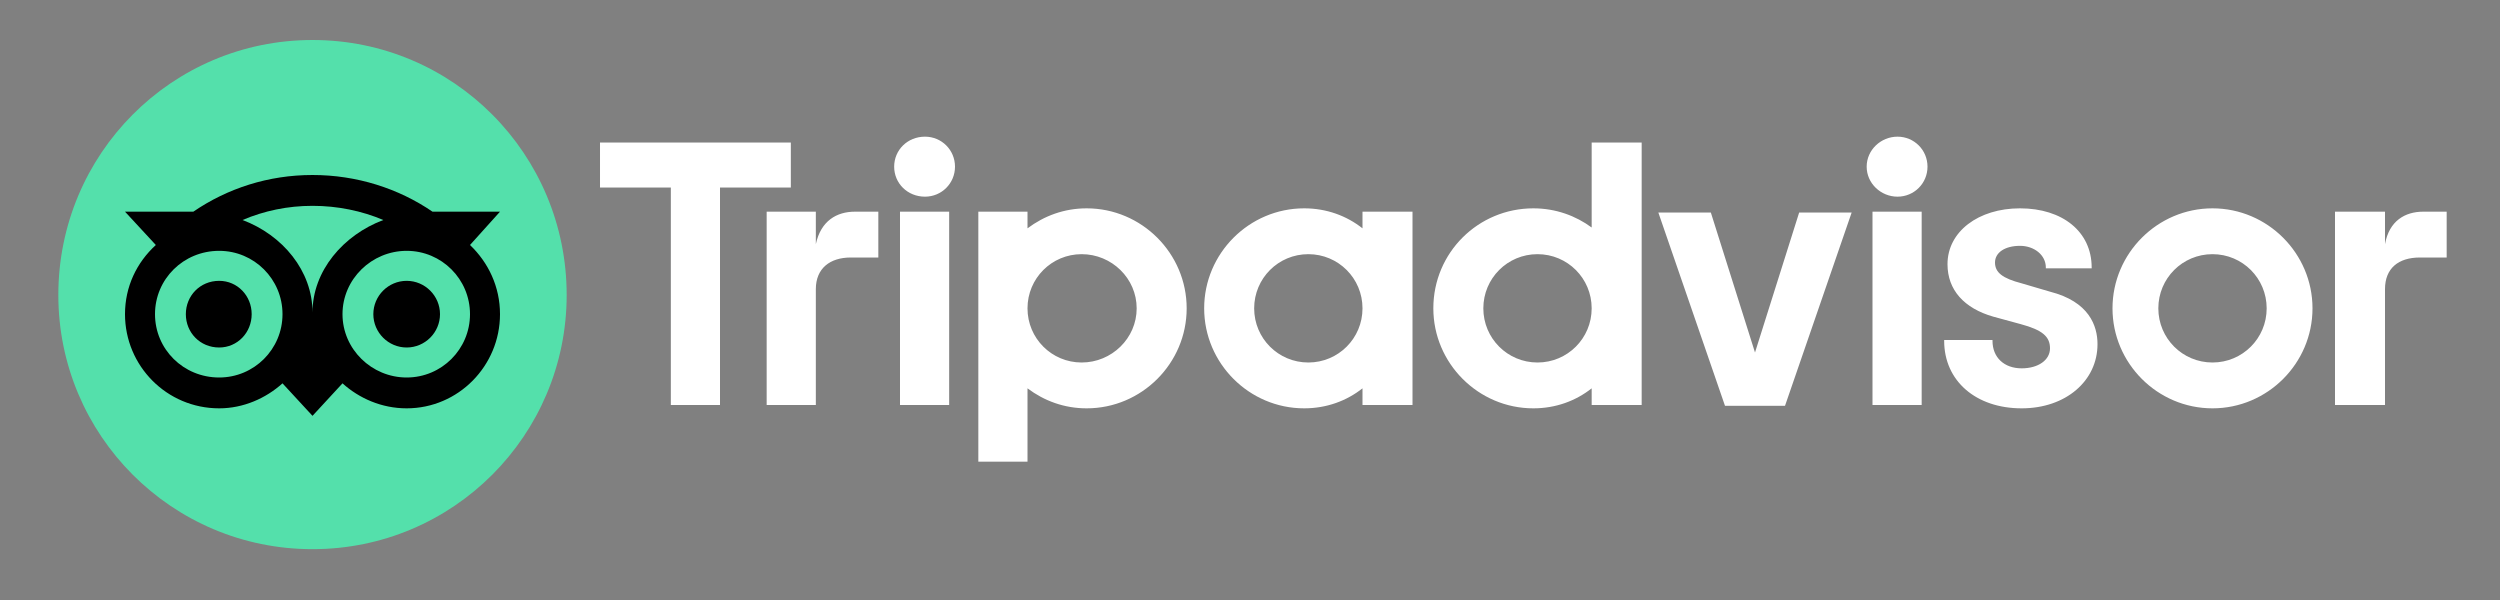
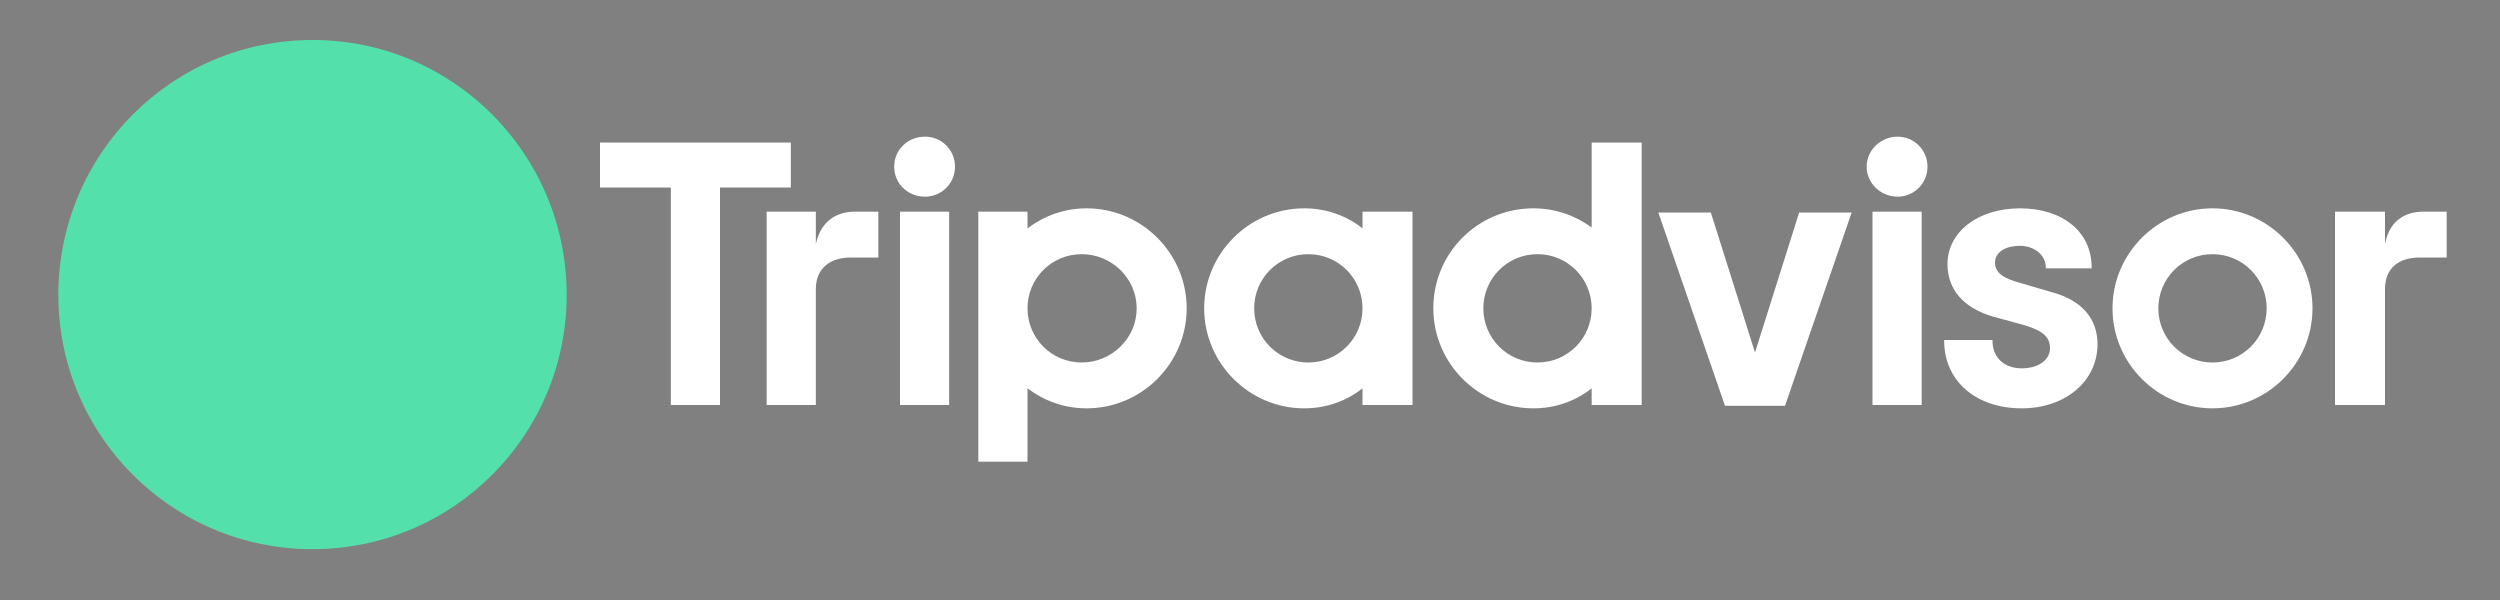
<svg xmlns="http://www.w3.org/2000/svg" version="1.2" viewBox="0 0 300 72" width="300" height="72">
  <rect x="0" y="0" width="300" height="72" fill="#808080" stroke="none" />
  <title>logo</title>
  <style>
		.s0 { fill: #54e0ab } 
		.s1 { fill: #000000 } 
		.s2 { fill: #ffffff } 
	</style>
  <path id="Path 241" class="s0" d="m37.5 65.9c-16.9 0-30.5-13.7-30.5-30.5 0-16.9 13.6-30.6 30.5-30.6 16.9 0 30.5 13.7 30.5 30.6 0 16.8-13.6 30.5-30.5 30.5z" />
-   <path id="Path 242" fill-rule="evenodd" class="s1" d="m60 37.7c0 6.2-5 11.3-11.2 11.3-3 0-5.7-1.2-7.7-3l-3.6 3.9-3.6-3.9c-2 1.8-4.7 3-7.6 3-6.3 0-11.3-5.1-11.3-11.3 0-3.3 1.4-6.2 3.7-8.3l-3.7-4h8.2c4.1-2.8 9-4.4 14.3-4.4 5.3 0 10.3 1.6 14.4 4.4h8.1l-3.6 4c2.2 2.1 3.6 5 3.6 8.3zm-3.6 0c0-4.2-3.4-7.6-7.6-7.6-4.2 0-7.7 3.4-7.7 7.6 0 4.2 3.5 7.6 7.7 7.6 4.2 0 7.6-3.4 7.6-7.6zm-7.6 4c-2.2 0-4-1.8-4-4 0-2.2 1.8-4 4-4 2.2 0 4 1.8 4 4 0 2.2-1.8 4-4 4zm-2.8-15.3c-2.6-1.1-5.5-1.7-8.5-1.7-3 0-5.8 0.6-8.4 1.7 4.8 1.8 8.4 6.1 8.4 11.1 0-5 3.7-9.3 8.5-11.1zm-12.1 11.3c0-4.2-3.4-7.6-7.6-7.6-4.3 0-7.7 3.4-7.7 7.6 0 4.2 3.4 7.6 7.7 7.6 4.2 0 7.6-3.4 7.6-7.6zm-7.6 4c-2.3 0-4-1.8-4-4 0-2.2 1.7-4 4-4 2.2 0 3.9 1.8 3.9 4 0 2.2-1.7 4-3.9 4z" />
  <path id="Path 243" fill-rule="evenodd" class="s2" d="m102.6 25.4h2.8v5.5h-3.3c-2.5 0-4.2 1.3-4.2 3.8v13.9h-5.9v-23.2h5.9v3.9c0.6-2.8 2.5-3.9 4.7-3.9zm5.4 0h5.9v23.2h-5.9zm34.4 11.6c0 6.6-5.4 12-12 12-2.7 0-5.1-0.9-7.1-2.4v8.8h-5.9v-30h5.9v2c2-1.5 4.4-2.4 7.1-2.4 6.6 0 12 5.4 12 12zm-6 0c0-3.6-3-6.5-6.6-6.5-3.6 0-6.5 2.9-6.5 6.5 0 3.6 2.9 6.5 6.5 6.5 3.6 0 6.6-2.9 6.6-6.5zm115.3 4.3c0 4.4-3.8 7.7-9.1 7.7-5.5 0-9.3-3.3-9.3-8.1v-0.1h5.8v0.1c0 2 1.4 3.3 3.5 3.3 2 0 3.4-1 3.4-2.4 0-1.4-0.9-2.2-3.5-2.9l-3.3-0.9c-3.5-1-5.5-3.2-5.5-6.3 0-3.9 3.7-6.7 8.7-6.7 5.1 0 8.6 2.8 8.6 7.1v0.1h-5.5v-0.1c0-1.5-1.4-2.6-3.1-2.6-1.8 0-3 0.8-3 2 0 1.2 0.9 1.9 3.2 2.5l3.4 1c4.7 1.2 5.7 4.1 5.7 6.3z" />
  <path id="Path 244" fill-rule="evenodd" class="s2" d="m163.5 25.4h6v23.2h-6v-2c-1.9 1.5-4.3 2.4-7 2.4-6.6 0-12-5.4-12-12 0-6.6 5.4-12 12-12 2.7 0 5.1 0.9 7 2.4zm0 11.6c0-3.6-2.9-6.5-6.5-6.5-3.6 0-6.5 2.9-6.5 6.5 0 3.6 2.9 6.5 6.5 6.5 3.6 0 6.5-2.9 6.5-6.5zm27.5-19.9h6v31.5h-6v-2c-1.9 1.5-4.3 2.4-7 2.4-6.6 0-12-5.4-12-12 0-6.7 5.4-12 12-12 2.7 0 5.1 0.9 7 2.3zm0 19.9c0-3.6-2.9-6.5-6.5-6.5-3.6 0-6.5 2.9-6.5 6.5 0 3.6 2.9 6.5 6.5 6.5 3.6 0 6.5-2.9 6.5-6.5zm33.7-11.6h5.9v23.2h-5.9zm40.8 23.6c-6.6 0-12-5.4-12-12 0-6.6 5.4-12 12-12 6.6 0 12 5.4 12 12 0 6.6-5.4 12-12 12zm6.5-12c0-3.6-2.9-6.5-6.5-6.5-3.6 0-6.5 2.9-6.5 6.5 0 3.6 2.9 6.5 6.5 6.5 3.6 0 6.5-2.9 6.5-6.5zm18.8-11.6h2.8v5.5h-3.2c-2.6 0-4.2 1.3-4.2 3.8v13.9h-6v-23.2h6v3.9c0.5-2.8 2.4-3.9 4.6-3.9zm-195.9-2.9h-8.5v26.1h-5.9v-26.1h-8.5v-5.4h22.9zm121 3h6.3l-8 23.2h-7.2l-8-23.2h6.3l5.3 16.8zm-104.9-1.9c-2.1 0-3.7-1.6-3.7-3.6 0-2 1.6-3.6 3.7-3.6 2 0 3.6 1.6 3.6 3.6 0 2-1.6 3.6-3.6 3.6zm116.7 0c-2 0-3.7-1.6-3.7-3.6 0-2 1.7-3.6 3.7-3.6 2 0 3.6 1.6 3.6 3.6 0 2-1.6 3.6-3.6 3.6zm168.5 49.5h2.6v5.1h-3c-2.4 0-3.9 1.2-3.9 3.6v12.9h-5.6v-21.6h5.6v3.6c0.5-2.6 2.3-3.6 4.3-3.6zm5.1 0h5.5v21.6h-5.5zm32.1 10.9c0 6.2-5 11.2-11.2 11.2-2.5 0-4.8-0.8-6.6-2.2v8.2h-5.6v-28.1h5.6v1.9c1.8-1.4 4.1-2.2 6.6-2.2 6.2 0 11.2 5 11.2 11.2zm-5.6 0c0-3.4-2.8-6.1-6.1-6.1-3.4 0-6.1 2.7-6.1 6.1 0 3.3 2.7 6.1 6.1 6.1 3.3 0 6.1-2.8 6.1-6.1zm107.7 4c0 4.2-3.6 7.2-8.5 7.2-5.1 0-8.7-3.1-8.7-7.6v-0.1h5.4v0.1c0 1.9 1.4 3.1 3.3 3.1 1.9 0 3.2-0.9 3.2-2.3 0-1.3-0.9-2-3.2-2.6l-3.2-0.9c-3.2-0.9-5.1-3-5.1-5.8 0-3.7 3.4-6.3 8.2-6.3 4.7 0 7.9 2.6 7.9 6.6v0.1h-5.1v-0.1c0-1.4-1.2-2.4-2.8-2.4-1.7 0-2.9 0.7-2.9 1.8 0 1.2 0.8 1.8 3 2.4l3.2 0.9c4.4 1.1 5.3 3.8 5.3 5.9z" />
</svg>